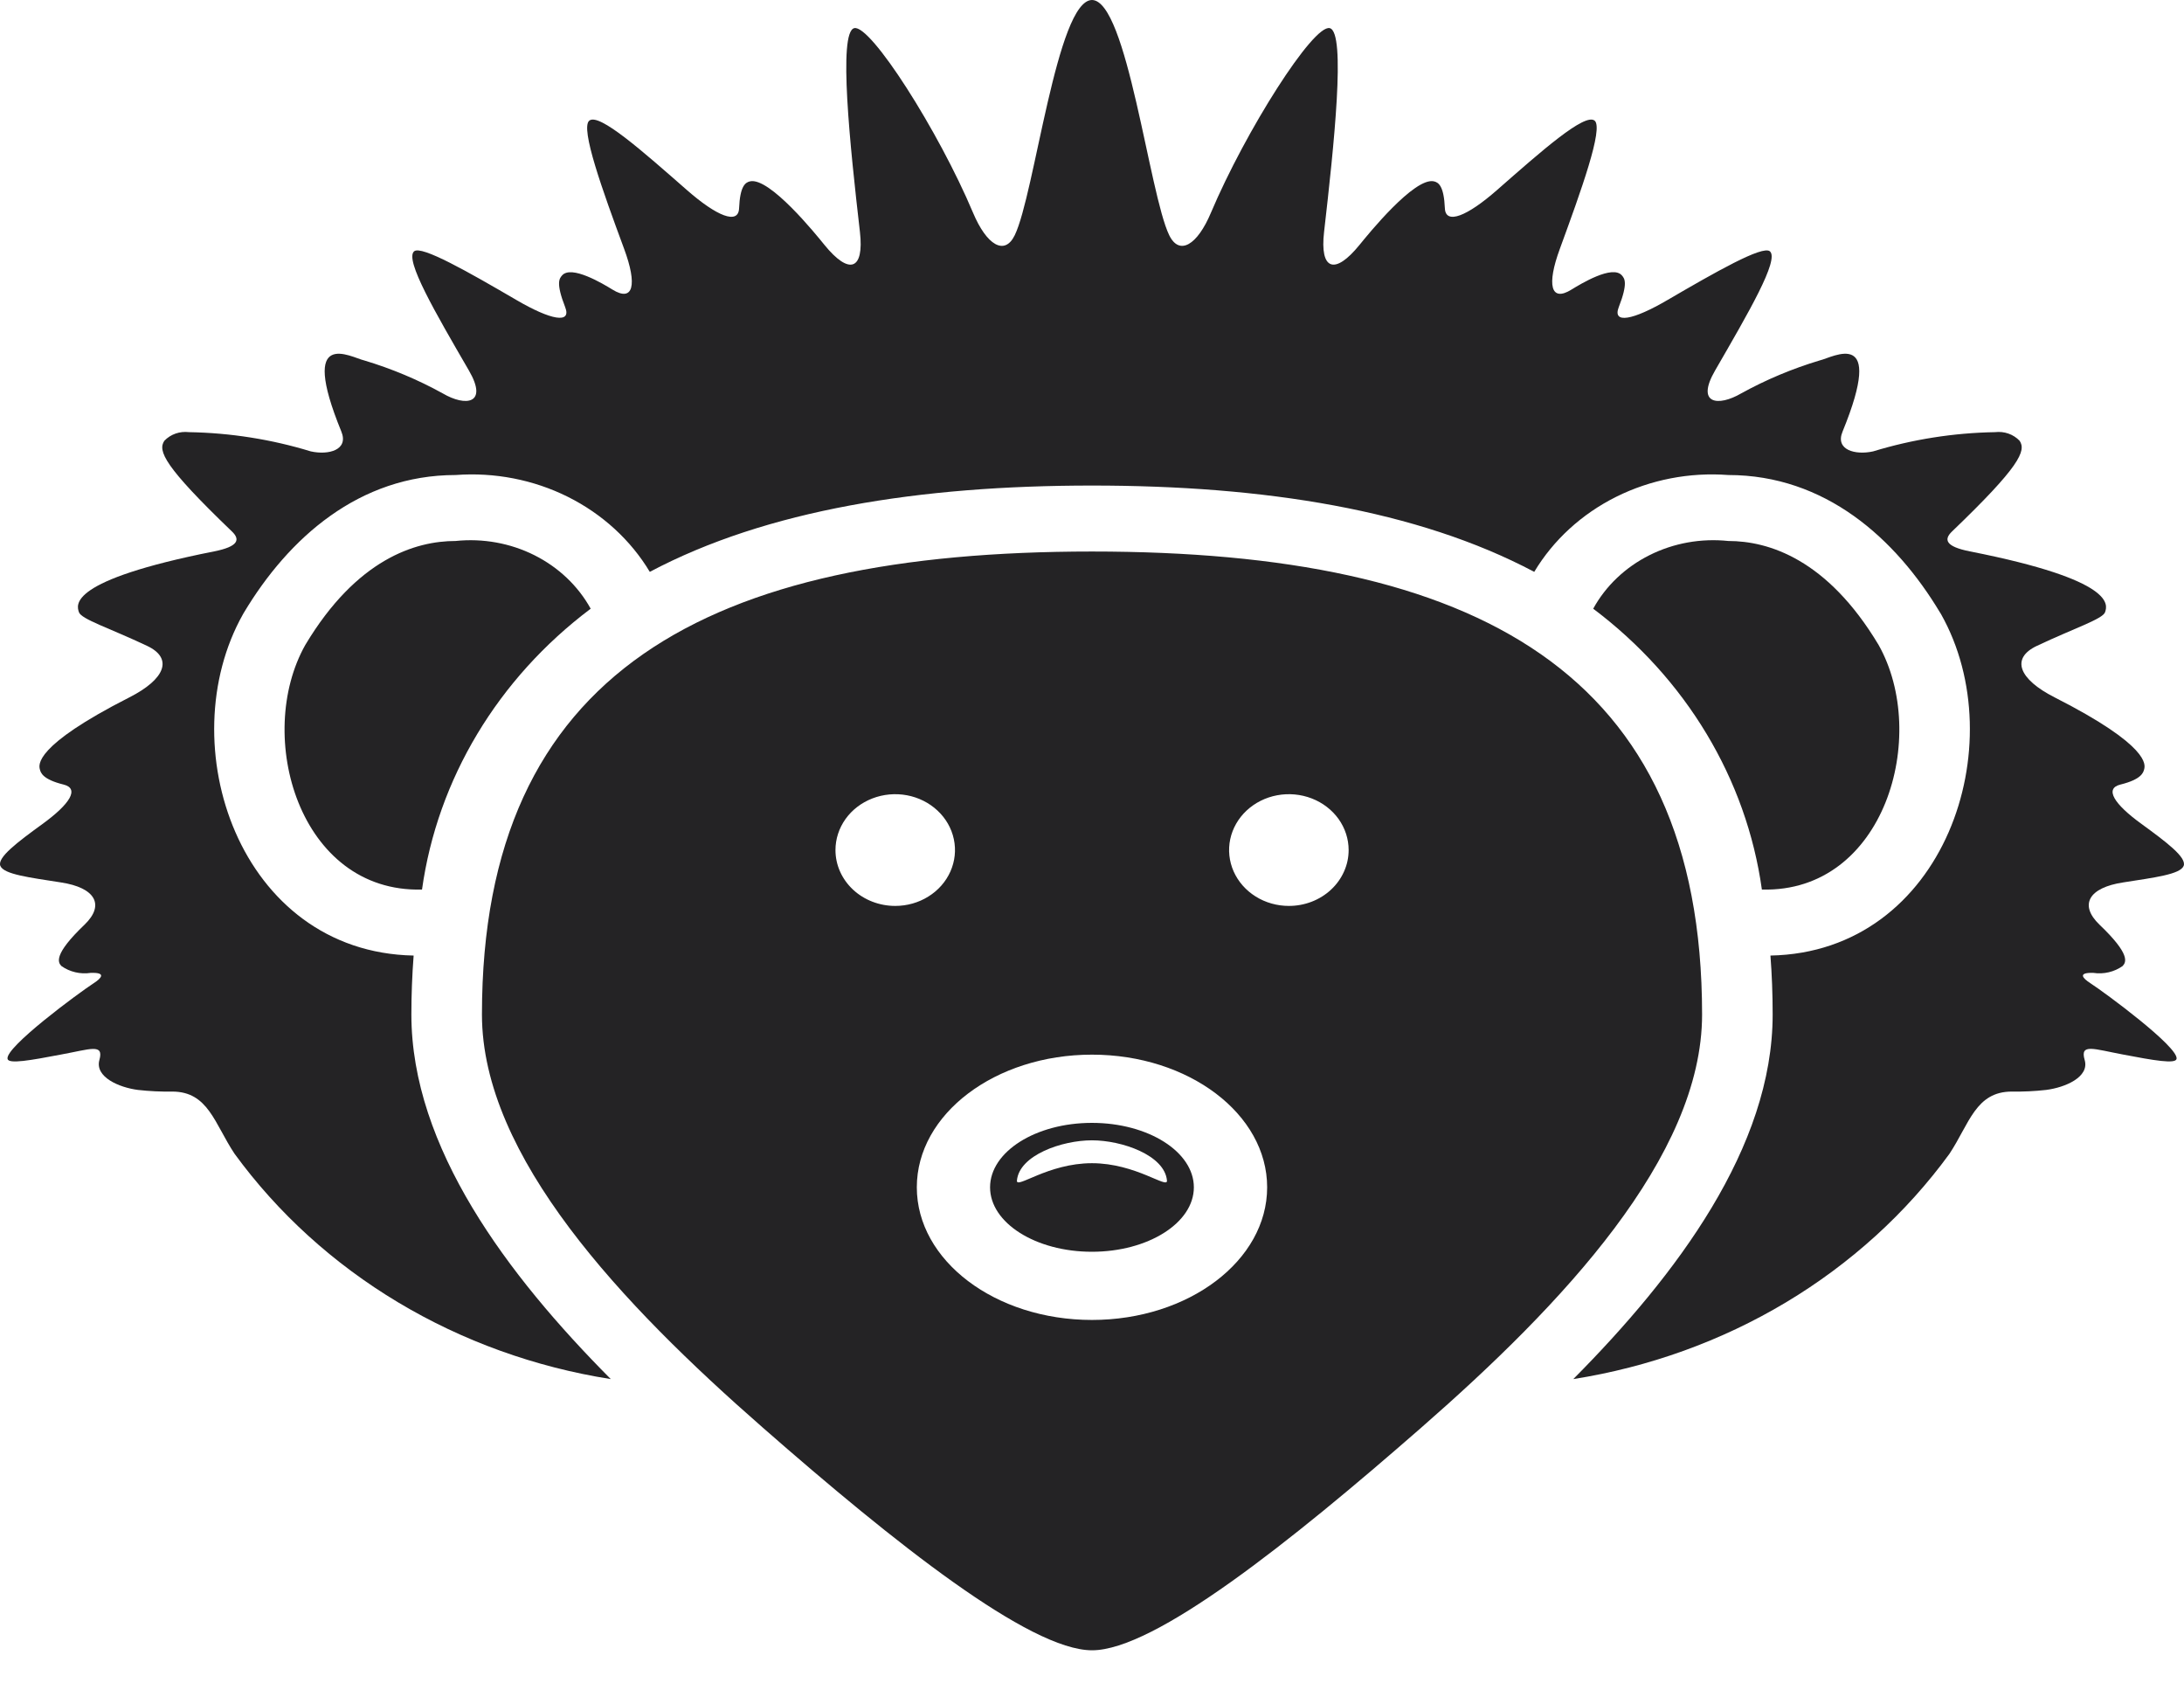
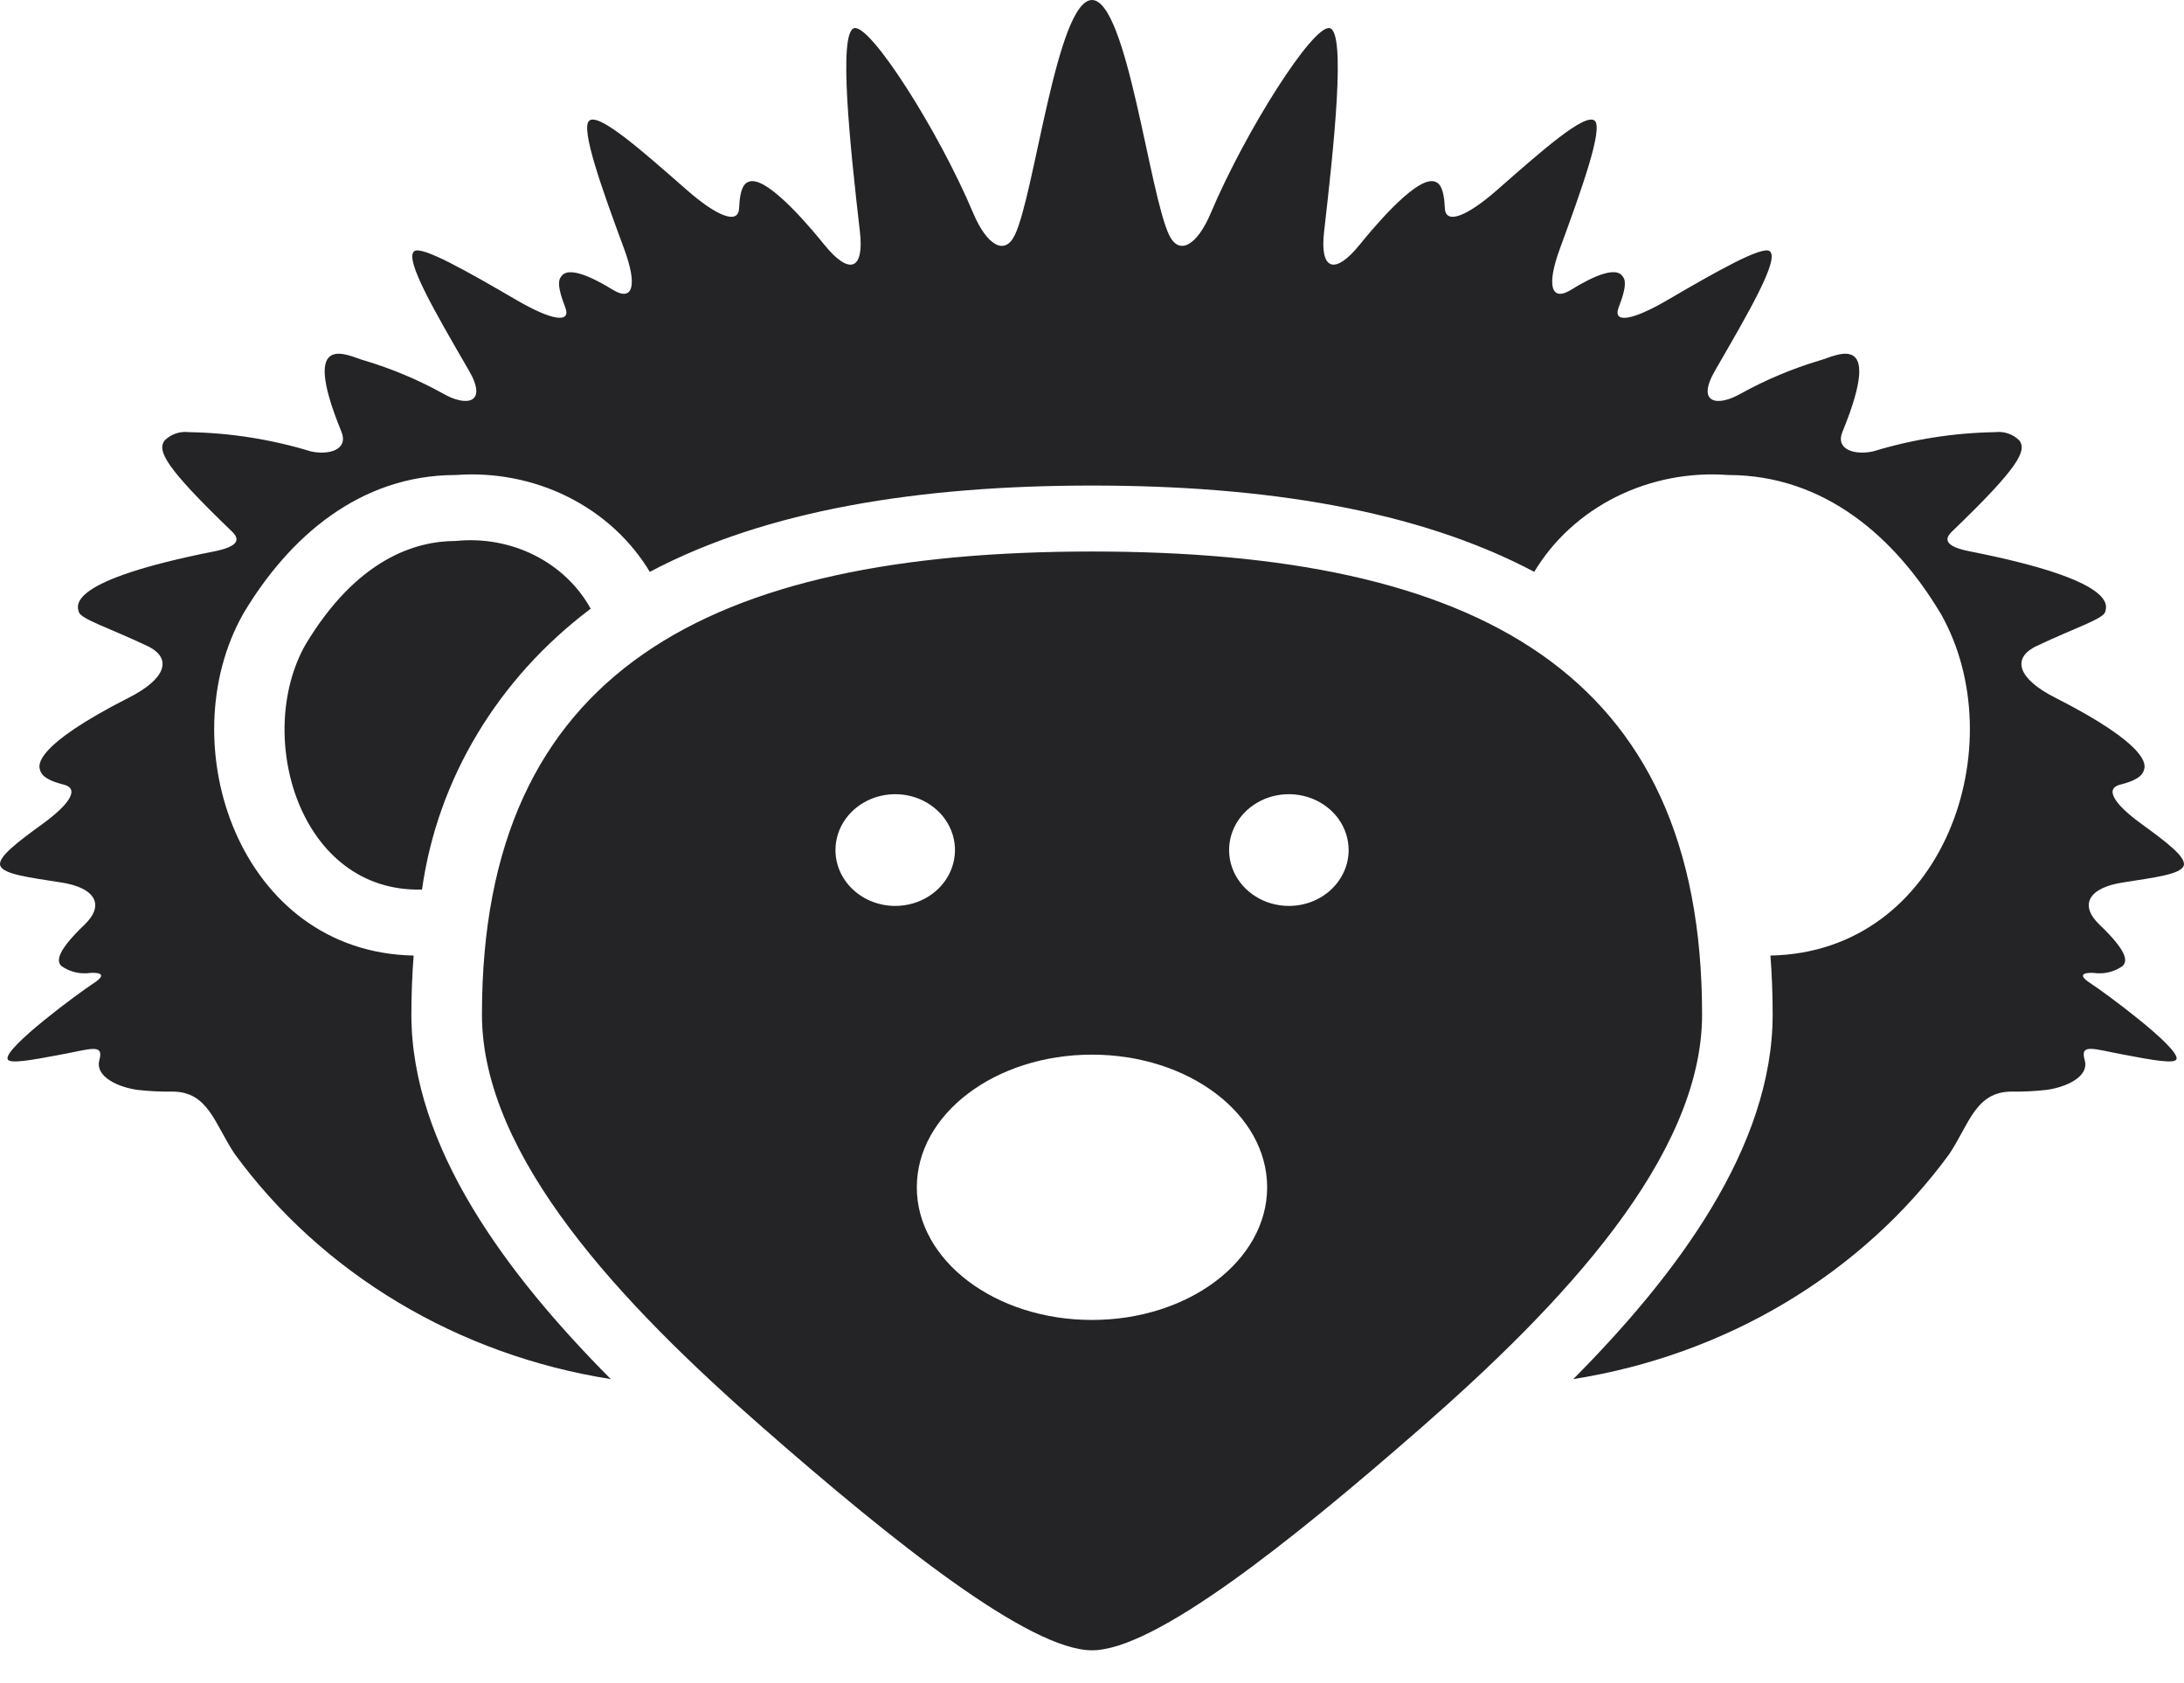
<svg xmlns="http://www.w3.org/2000/svg" width="61" height="47" viewBox="0 0 61 47" fill="none">
  <path fill-rule="evenodd" clip-rule="evenodd" d="M30.499 15.4C19.797 15.4 13.461 18.726 13.461 28.327C13.461 32.298 17.376 36.425 21.298 39.857C24.979 43.082 28.758 46.081 30.501 46.081C32.245 46.081 36.022 43.077 39.704 39.857C43.626 36.43 47.54 32.298 47.54 28.327C47.539 18.728 41.202 15.4 30.499 15.4ZM23.335 23.736C23.335 23.428 23.433 23.126 23.616 22.869C23.799 22.613 24.06 22.413 24.365 22.295C24.67 22.177 25.006 22.146 25.33 22.206C25.653 22.266 25.951 22.415 26.184 22.633C26.418 22.851 26.577 23.129 26.641 23.432C26.706 23.735 26.672 24.048 26.546 24.333C26.42 24.618 26.206 24.862 25.931 25.033C25.657 25.205 25.334 25.296 25.004 25.296C24.561 25.296 24.137 25.132 23.824 24.84C23.511 24.547 23.335 24.151 23.335 23.737V23.736ZM30.499 36.857C27.797 36.857 25.607 35.199 25.607 33.153C25.607 31.107 27.797 29.449 30.499 29.449C33.202 29.449 35.392 31.107 35.392 33.153C35.392 35.199 33.2 36.857 30.499 36.857ZM35.999 25.296C35.669 25.296 35.346 25.205 35.071 25.033C34.797 24.862 34.583 24.618 34.456 24.333C34.33 24.048 34.297 23.735 34.361 23.432C34.426 23.129 34.585 22.851 34.818 22.633C35.052 22.415 35.349 22.266 35.673 22.206C35.997 22.146 36.333 22.177 36.638 22.295C36.943 22.413 37.203 22.613 37.387 22.869C37.57 23.126 37.668 23.428 37.668 23.736C37.668 23.942 37.625 24.145 37.54 24.334C37.456 24.524 37.333 24.696 37.177 24.841C37.022 24.986 36.837 25.101 36.634 25.179C36.431 25.257 36.213 25.297 35.993 25.296H35.999ZM11.783 24.839C8.353 24.928 7.1 20.54 8.528 18.007C9.965 15.608 11.604 15.106 12.724 15.106C13.484 15.027 14.252 15.165 14.926 15.503C15.6 15.841 16.148 16.362 16.498 16.997C13.905 18.946 12.218 21.755 11.787 24.839" fill="#242325" />
  <path fill-rule="evenodd" clip-rule="evenodd" d="M30.499 0C31.48 0.008 32.1 5.422 32.656 6.566C32.941 7.153 33.444 6.838 33.82 5.944C34.791 3.65 36.682 0.672 37.141 0.786C37.599 0.9 37.256 4.086 36.982 6.475C36.859 7.541 37.279 7.692 37.973 6.837C38.2 6.559 39.504 4.94 40.051 5.064C40.18 5.093 40.329 5.194 40.356 5.816C40.376 6.281 40.977 6.04 41.813 5.306C43.051 4.22 44.265 3.144 44.539 3.369C44.792 3.578 44.16 5.329 43.569 6.943C43.194 7.958 43.313 8.446 43.892 8.086C44.148 7.929 45.045 7.381 45.304 7.695C45.37 7.775 45.48 7.891 45.213 8.575C45.028 9.052 45.607 8.944 46.581 8.373C47.905 7.602 49.231 6.843 49.434 7.018C49.703 7.25 48.836 8.731 47.904 10.344C47.357 11.287 47.988 11.362 48.637 10.982C49.328 10.601 50.062 10.293 50.826 10.064C51.195 9.981 52.671 9.1 51.464 12.05C51.248 12.566 51.823 12.714 52.317 12.604C53.417 12.268 54.564 12.087 55.72 12.067C55.847 12.052 55.976 12.065 56.096 12.107C56.216 12.149 56.323 12.218 56.408 12.307C56.6 12.588 56.408 13.03 54.521 14.84C54.289 15.062 54.328 15.26 55.022 15.397C59.119 16.204 58.858 16.899 58.796 17.093C58.733 17.286 57.933 17.541 56.888 18.036C56.159 18.381 56.38 18.963 57.389 19.474C60.067 20.835 59.916 21.365 59.887 21.481C59.863 21.576 59.808 21.763 59.225 21.907C58.771 22.018 59.047 22.453 59.816 23.009C60.508 23.513 61.087 23.947 60.989 24.181C60.891 24.415 60.18 24.502 59.306 24.639C58.335 24.785 58.065 25.267 58.639 25.819C59.513 26.652 59.385 26.868 59.286 26.974C59.171 27.056 59.04 27.115 58.899 27.148C58.759 27.181 58.613 27.188 58.47 27.166C58.011 27.151 58.18 27.322 58.382 27.452C58.802 27.724 60.862 29.246 60.792 29.568C60.762 29.715 60.157 29.61 59.305 29.447C58.473 29.292 58.088 29.125 58.226 29.599C58.364 30.074 57.681 30.367 57.148 30.434C56.83 30.47 56.511 30.485 56.191 30.48C55.182 30.48 55.004 31.378 54.45 32.216C53.243 33.872 51.69 35.283 49.884 36.365C48.078 37.446 46.057 38.175 43.943 38.508C46.828 35.603 49.511 32.033 49.511 28.328C49.511 27.759 49.49 27.212 49.449 26.682C54.323 26.589 56.257 20.773 54.214 17.149L54.202 17.129L54.189 17.109C52.94 15.024 50.972 13.265 48.274 13.264C47.188 13.182 46.1 13.394 45.139 13.873C44.178 14.353 43.384 15.08 42.852 15.968C39.585 14.237 35.316 13.558 30.5 13.558C25.684 13.558 21.415 14.237 18.149 15.968C17.616 15.08 16.822 14.353 15.861 13.873C14.9 13.394 13.812 13.183 12.726 13.264C10.03 13.264 8.06 15.023 6.811 17.109L6.799 17.129L6.788 17.149C4.744 20.777 6.68 26.588 11.553 26.682C11.511 27.23 11.49 27.779 11.49 28.328C11.49 32.038 14.173 35.606 17.059 38.508C14.944 38.175 12.923 37.446 11.118 36.365C9.312 35.283 7.759 33.872 6.551 32.216C5.992 31.378 5.818 30.48 4.811 30.48C4.491 30.485 4.172 30.47 3.854 30.434C3.326 30.367 2.646 30.073 2.776 29.599C2.907 29.126 2.526 29.297 1.698 29.447C0.846 29.61 0.24 29.716 0.211 29.568C0.136 29.246 2.2 27.724 2.62 27.452C2.821 27.322 2.991 27.149 2.531 27.166C2.388 27.188 2.242 27.181 2.102 27.148C1.962 27.115 1.83 27.056 1.715 26.974C1.617 26.873 1.489 26.653 2.362 25.819C2.937 25.265 2.661 24.784 1.696 24.639C0.821 24.502 0.112 24.415 0.011 24.181C-0.089 23.947 0.492 23.513 1.185 23.009C1.952 22.453 2.229 22.018 1.775 21.907C1.191 21.763 1.136 21.576 1.113 21.481C1.084 21.365 0.933 20.835 3.611 19.474C4.62 18.963 4.84 18.381 4.111 18.036C3.067 17.541 2.268 17.291 2.204 17.093C2.139 16.894 1.88 16.209 5.978 15.397C6.671 15.26 6.71 15.062 6.478 14.84C4.587 13.026 4.399 12.588 4.591 12.307C4.676 12.218 4.783 12.149 4.903 12.107C5.023 12.065 5.152 12.052 5.279 12.067C6.435 12.087 7.582 12.268 8.681 12.604C9.175 12.714 9.745 12.566 9.534 12.05C8.327 9.1 9.805 9.981 10.172 10.064C10.936 10.293 11.671 10.601 12.361 10.982C13.008 11.363 13.643 11.284 13.096 10.344C12.163 8.736 11.296 7.251 11.566 7.018C11.767 6.843 13.094 7.601 14.417 8.373C15.387 8.941 15.971 9.049 15.785 8.575C15.518 7.892 15.628 7.775 15.695 7.695C15.952 7.386 16.851 7.929 17.106 8.086C17.689 8.445 17.807 7.958 17.43 6.943C16.834 5.331 16.2 3.578 16.459 3.369C16.733 3.144 17.946 4.221 19.185 5.306C20.022 6.04 20.624 6.281 20.643 5.816C20.669 5.194 20.818 5.094 20.948 5.064C21.496 4.94 22.801 6.559 23.026 6.837C23.721 7.692 24.14 7.543 24.018 6.475C23.743 4.086 23.405 0.898 23.859 0.786C24.313 0.674 26.213 3.65 27.179 5.944C27.555 6.838 28.059 7.154 28.343 6.566C28.899 5.422 29.519 0.008 30.5 0" fill="#242325" />
-   <path fill-rule="evenodd" clip-rule="evenodd" d="M49.215 24.839C52.644 24.928 53.897 20.54 52.469 18.007C51.032 15.608 49.393 15.106 48.273 15.106C47.513 15.026 46.745 15.164 46.071 15.502C45.397 15.839 44.848 16.361 44.499 16.997C47.092 18.946 48.78 21.755 49.21 24.839H49.215ZM30.498 31.354C28.928 31.354 27.653 32.16 27.653 33.154C27.653 34.148 28.928 34.953 30.498 34.953C32.068 34.953 33.345 34.147 33.345 33.154C33.345 32.161 32.07 31.354 30.498 31.354ZM30.498 32.48C29.269 32.48 28.38 33.212 28.403 32.965C28.468 32.255 29.662 31.841 30.498 31.841C31.334 31.841 32.529 32.255 32.594 32.965C32.617 33.212 31.727 32.48 30.498 32.48Z" fill="#242325" />
</svg>